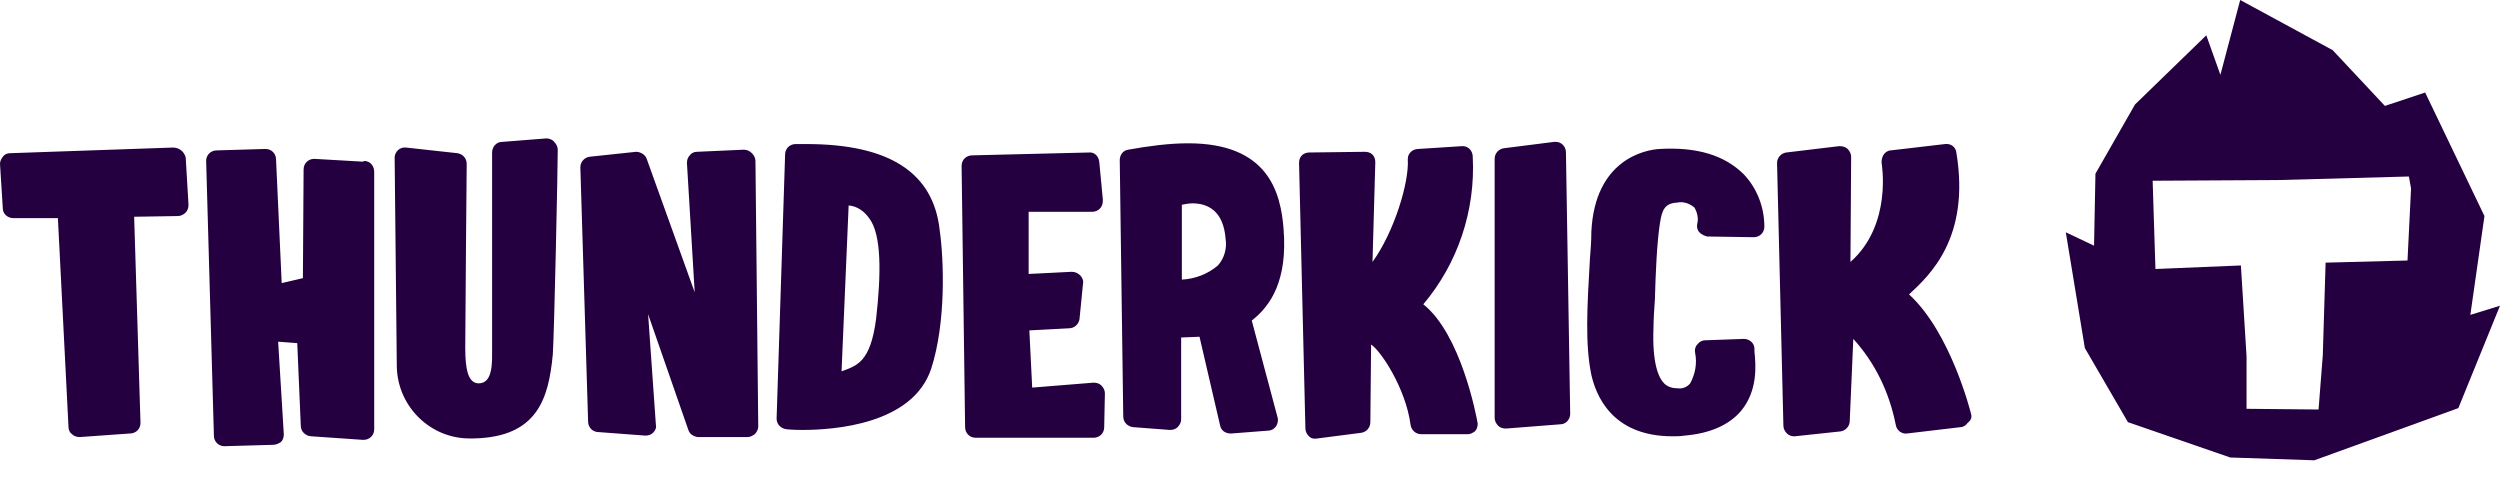
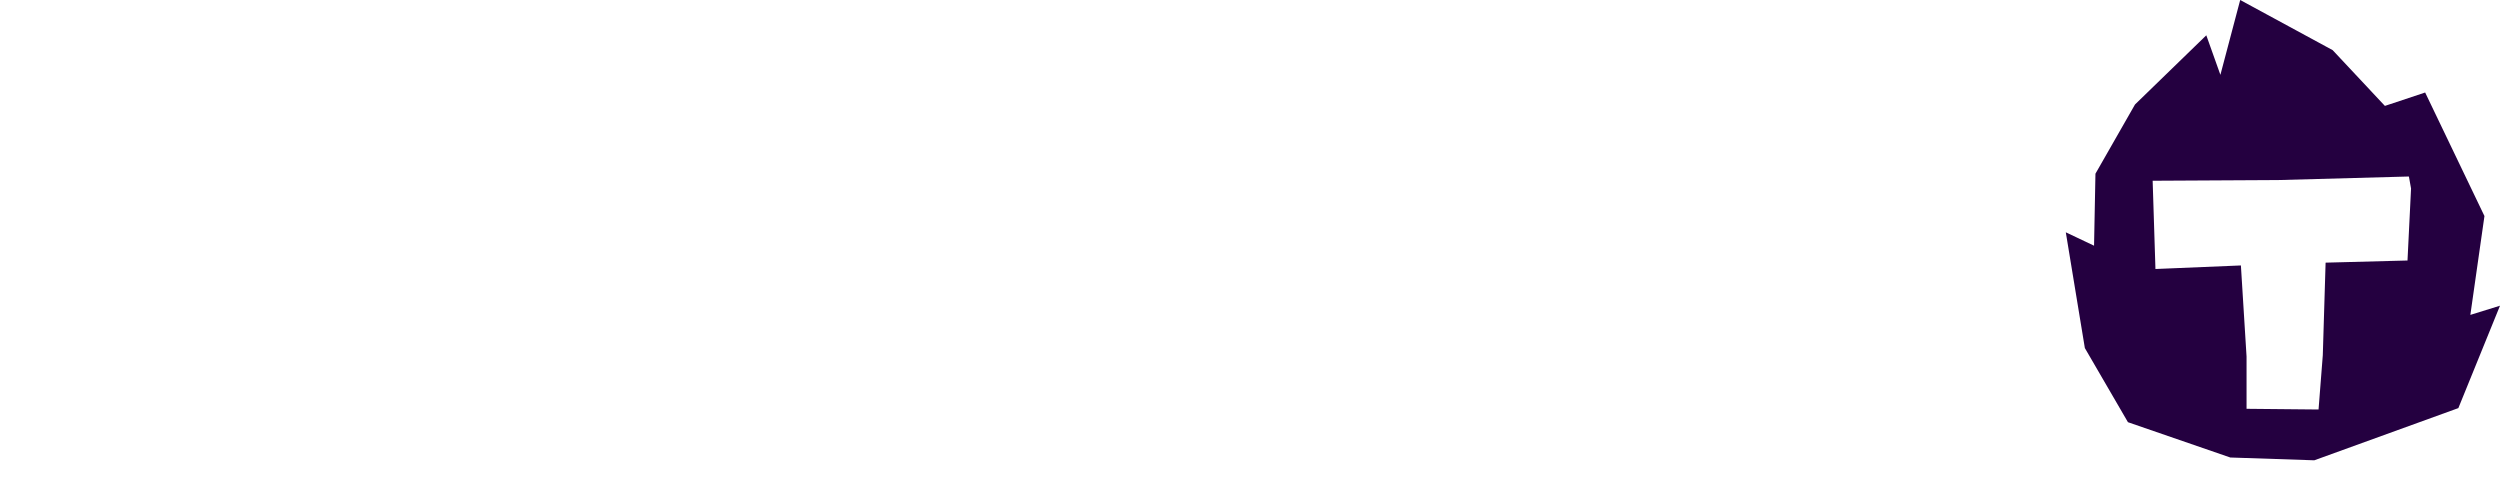
<svg xmlns="http://www.w3.org/2000/svg" width="50" height="10" viewBox="0 0 50 10" fill="none">
-   <path d="M3.459 2.951L0.198 3.064C0.141 3.064 0.085 3.092 0.056 3.135C0.028 3.177 0 3.219 0 3.276L0.056 4.166C0.056 4.279 0.155 4.363 0.268 4.363H1.158L1.37 8.543C1.37 8.599 1.398 8.656 1.44 8.684C1.483 8.726 1.539 8.741 1.596 8.741L2.598 8.67C2.711 8.67 2.81 8.585 2.81 8.458L2.683 4.335L3.558 4.321C3.615 4.321 3.671 4.293 3.714 4.25C3.756 4.208 3.77 4.151 3.77 4.095L3.714 3.149C3.685 3.036 3.587 2.951 3.459 2.951C3.474 2.951 3.474 2.951 3.459 2.951ZM7.272 3.234L6.284 3.177C6.171 3.177 6.072 3.262 6.072 3.389L6.058 5.563L5.634 5.662L5.521 3.191C5.521 3.078 5.436 2.979 5.309 2.979L4.335 3.008C4.222 3.008 4.123 3.092 4.123 3.219L4.278 8.712C4.278 8.825 4.363 8.924 4.49 8.924L5.465 8.896C5.521 8.896 5.578 8.868 5.62 8.839C5.662 8.797 5.676 8.741 5.676 8.684L5.563 6.834L5.945 6.863L6.015 8.5C6.015 8.557 6.029 8.613 6.072 8.656C6.114 8.698 6.171 8.726 6.227 8.726L7.258 8.797H7.272C7.385 8.797 7.484 8.712 7.484 8.585V3.431C7.484 3.318 7.399 3.219 7.286 3.219H7.272V3.234ZM10.929 2.768L10.04 2.838C9.927 2.838 9.842 2.937 9.842 3.05C9.842 3.05 9.842 6.481 9.842 6.947C9.842 7.216 9.87 7.667 9.574 7.667C9.362 7.667 9.305 7.385 9.305 6.961C9.305 6.495 9.334 3.304 9.334 3.276C9.334 3.163 9.249 3.078 9.15 3.064L8.119 2.951C8.006 2.937 7.907 3.022 7.893 3.135C7.893 3.149 7.893 3.149 7.893 3.163C7.893 3.163 7.936 7.187 7.936 7.329C7.95 8.133 8.613 8.783 9.418 8.769C9.432 8.769 9.461 8.769 9.475 8.769C10.746 8.741 10.972 7.978 11.056 7.088C11.084 6.721 11.155 3.361 11.155 2.994C11.155 2.937 11.127 2.881 11.084 2.838C11.056 2.796 10.986 2.768 10.929 2.768ZM14.869 2.994L13.937 3.036C13.88 3.036 13.824 3.064 13.796 3.107C13.753 3.149 13.739 3.205 13.739 3.262L13.894 5.846L12.934 3.177C12.906 3.092 12.807 3.036 12.722 3.036L11.79 3.135C11.692 3.149 11.607 3.234 11.607 3.347L11.762 8.43C11.762 8.543 11.847 8.642 11.974 8.642L12.906 8.712C12.962 8.712 13.019 8.698 13.061 8.656C13.104 8.613 13.132 8.557 13.118 8.5L12.962 6.284L13.767 8.599C13.796 8.684 13.866 8.726 13.951 8.741H14.953C15.01 8.741 15.052 8.712 15.095 8.684C15.137 8.642 15.165 8.585 15.165 8.529L15.109 3.219C15.109 3.163 15.081 3.107 15.038 3.064C14.982 3.008 14.925 2.994 14.869 2.994ZM16.125 2.881H15.914C15.801 2.881 15.702 2.965 15.702 3.092L15.532 8.373C15.532 8.486 15.617 8.571 15.73 8.585C15.73 8.585 15.857 8.599 16.041 8.599C16.69 8.599 18.258 8.486 18.625 7.371C18.921 6.453 18.879 5.21 18.794 4.603C18.667 3.445 17.777 2.881 16.125 2.881ZM17.523 6.368C17.41 7.258 17.128 7.314 16.831 7.427L16.973 4.109C17.142 4.123 17.283 4.222 17.382 4.363C17.636 4.688 17.622 5.493 17.523 6.368ZM21.872 7.653L20.644 7.752L20.587 6.608L21.378 6.566C21.491 6.566 21.576 6.481 21.59 6.382L21.66 5.676C21.675 5.62 21.646 5.549 21.604 5.507C21.562 5.465 21.505 5.436 21.435 5.436L20.573 5.479V4.236H21.844C21.957 4.236 22.056 4.151 22.056 4.024C22.056 4.01 22.056 3.996 22.056 3.982L21.985 3.234C21.971 3.121 21.887 3.036 21.773 3.05L19.444 3.107C19.331 3.107 19.232 3.191 19.232 3.318L19.302 8.543C19.302 8.656 19.387 8.755 19.514 8.755H21.872C21.985 8.755 22.084 8.67 22.084 8.543L22.098 7.865C22.098 7.809 22.07 7.752 22.028 7.71C21.985 7.667 21.929 7.653 21.872 7.653ZM25.671 4.575C25.614 3.841 25.36 2.866 23.765 2.866C23.369 2.866 22.96 2.923 22.564 2.994C22.465 3.008 22.395 3.092 22.395 3.205L22.465 8.331C22.465 8.444 22.55 8.529 22.663 8.543L23.397 8.599C23.454 8.599 23.51 8.585 23.553 8.543C23.595 8.5 23.623 8.444 23.623 8.388V6.75L23.99 6.735L24.4 8.5C24.414 8.599 24.499 8.67 24.612 8.67H24.626L25.36 8.613C25.473 8.613 25.558 8.515 25.558 8.402C25.558 8.388 25.558 8.388 25.558 8.373L25.035 6.411C25.416 6.114 25.755 5.606 25.671 4.575ZM24.358 5.309C24.16 5.479 23.906 5.578 23.637 5.592V4.095C23.708 4.081 23.779 4.067 23.849 4.067C24.132 4.067 24.471 4.194 24.513 4.787C24.541 4.97 24.485 5.168 24.358 5.309ZM28.466 6.086C29.158 5.267 29.511 4.208 29.455 3.135C29.455 3.022 29.37 2.923 29.257 2.923H29.243L28.368 2.979C28.255 2.979 28.156 3.064 28.156 3.177V3.191C28.184 3.643 27.888 4.632 27.45 5.239L27.506 3.248C27.506 3.191 27.492 3.135 27.45 3.092C27.407 3.05 27.351 3.036 27.294 3.036L26.179 3.05C26.123 3.05 26.066 3.078 26.038 3.107C25.995 3.149 25.981 3.205 25.981 3.262L26.108 8.571C26.108 8.628 26.137 8.684 26.179 8.726C26.221 8.769 26.278 8.783 26.349 8.769L27.224 8.656C27.323 8.642 27.407 8.557 27.407 8.444L27.422 6.891C27.605 7.004 28.113 7.752 28.212 8.5C28.227 8.599 28.311 8.684 28.424 8.684H29.342H29.356C29.413 8.684 29.455 8.656 29.497 8.628C29.54 8.585 29.554 8.529 29.554 8.472C29.526 8.303 29.215 6.679 28.466 6.086ZM31.079 2.838L30.076 2.965C29.977 2.979 29.893 3.064 29.893 3.177V8.359C29.893 8.416 29.921 8.472 29.963 8.515C30.006 8.557 30.062 8.571 30.119 8.571L31.206 8.486C31.319 8.486 31.404 8.388 31.404 8.275L31.319 3.05C31.319 2.937 31.234 2.838 31.121 2.838C31.107 2.838 31.093 2.838 31.079 2.838ZM33.197 2.979C32.9 2.994 31.898 3.191 31.827 4.632C31.827 4.815 31.813 4.999 31.799 5.168C31.742 6.157 31.7 6.877 31.827 7.498C31.912 7.865 32.208 8.726 33.451 8.726C33.522 8.726 33.606 8.726 33.691 8.712C34.199 8.67 34.581 8.5 34.821 8.218C35.16 7.809 35.117 7.3 35.089 7.032V6.975C35.089 6.863 34.99 6.778 34.877 6.778L34.1 6.806C34.044 6.806 33.988 6.834 33.945 6.891C33.903 6.933 33.889 7.004 33.903 7.06C33.945 7.272 33.903 7.484 33.804 7.667C33.748 7.738 33.649 7.78 33.564 7.766H33.55C33.451 7.766 33.352 7.738 33.282 7.667C33.169 7.554 33.041 7.258 33.07 6.552C33.07 6.382 33.084 6.199 33.098 5.987C33.112 5.45 33.14 4.843 33.197 4.476C33.239 4.194 33.296 4.067 33.536 4.053C33.663 4.024 33.79 4.067 33.889 4.151C33.945 4.25 33.974 4.363 33.945 4.476C33.931 4.533 33.945 4.603 33.988 4.646C34.03 4.688 34.086 4.716 34.143 4.73L35.075 4.744C35.188 4.744 35.287 4.66 35.287 4.533C35.287 4.151 35.145 3.77 34.877 3.488C34.496 3.107 33.945 2.937 33.197 2.979ZM39.424 8.289C39.41 8.232 39.014 6.651 38.181 5.888C38.591 5.507 39.41 4.759 39.127 3.05C39.113 2.937 39.014 2.866 38.901 2.881L37.814 3.008C37.758 3.008 37.701 3.05 37.673 3.092C37.645 3.135 37.631 3.191 37.631 3.248C37.631 3.262 37.856 4.49 37.009 5.239L37.023 3.135C37.023 3.078 36.995 3.022 36.953 2.979C36.91 2.937 36.854 2.923 36.783 2.923L35.724 3.05C35.626 3.064 35.541 3.149 35.541 3.262L35.668 8.515C35.668 8.571 35.696 8.628 35.739 8.67C35.781 8.712 35.837 8.726 35.88 8.726H35.894L36.812 8.628C36.91 8.613 36.995 8.529 36.995 8.416L37.066 6.778C37.504 7.258 37.786 7.851 37.913 8.486C37.927 8.599 38.026 8.684 38.139 8.67L39.212 8.543C39.269 8.543 39.325 8.5 39.353 8.458C39.424 8.402 39.438 8.345 39.424 8.289Z" fill="#240040" />
  <path d="M49.407 6.298L49.689 4.321L48.503 1.85L47.698 2.118L46.653 1.003L44.804 0L44.408 1.497L44.126 0.706L42.7 2.09L41.909 3.474L41.881 4.914L41.316 4.646L41.697 6.961L42.559 8.444L44.606 9.15L46.286 9.206L49.167 8.162L50 6.114L49.407 6.298ZM48.15 5.21L46.512 5.253L46.456 7.103L46.371 8.19L44.931 8.176V7.131L44.818 5.309L43.109 5.38L43.053 3.615L45.566 3.601L48.178 3.53L48.221 3.77L48.15 5.21Z" fill="#240040" />
</svg>